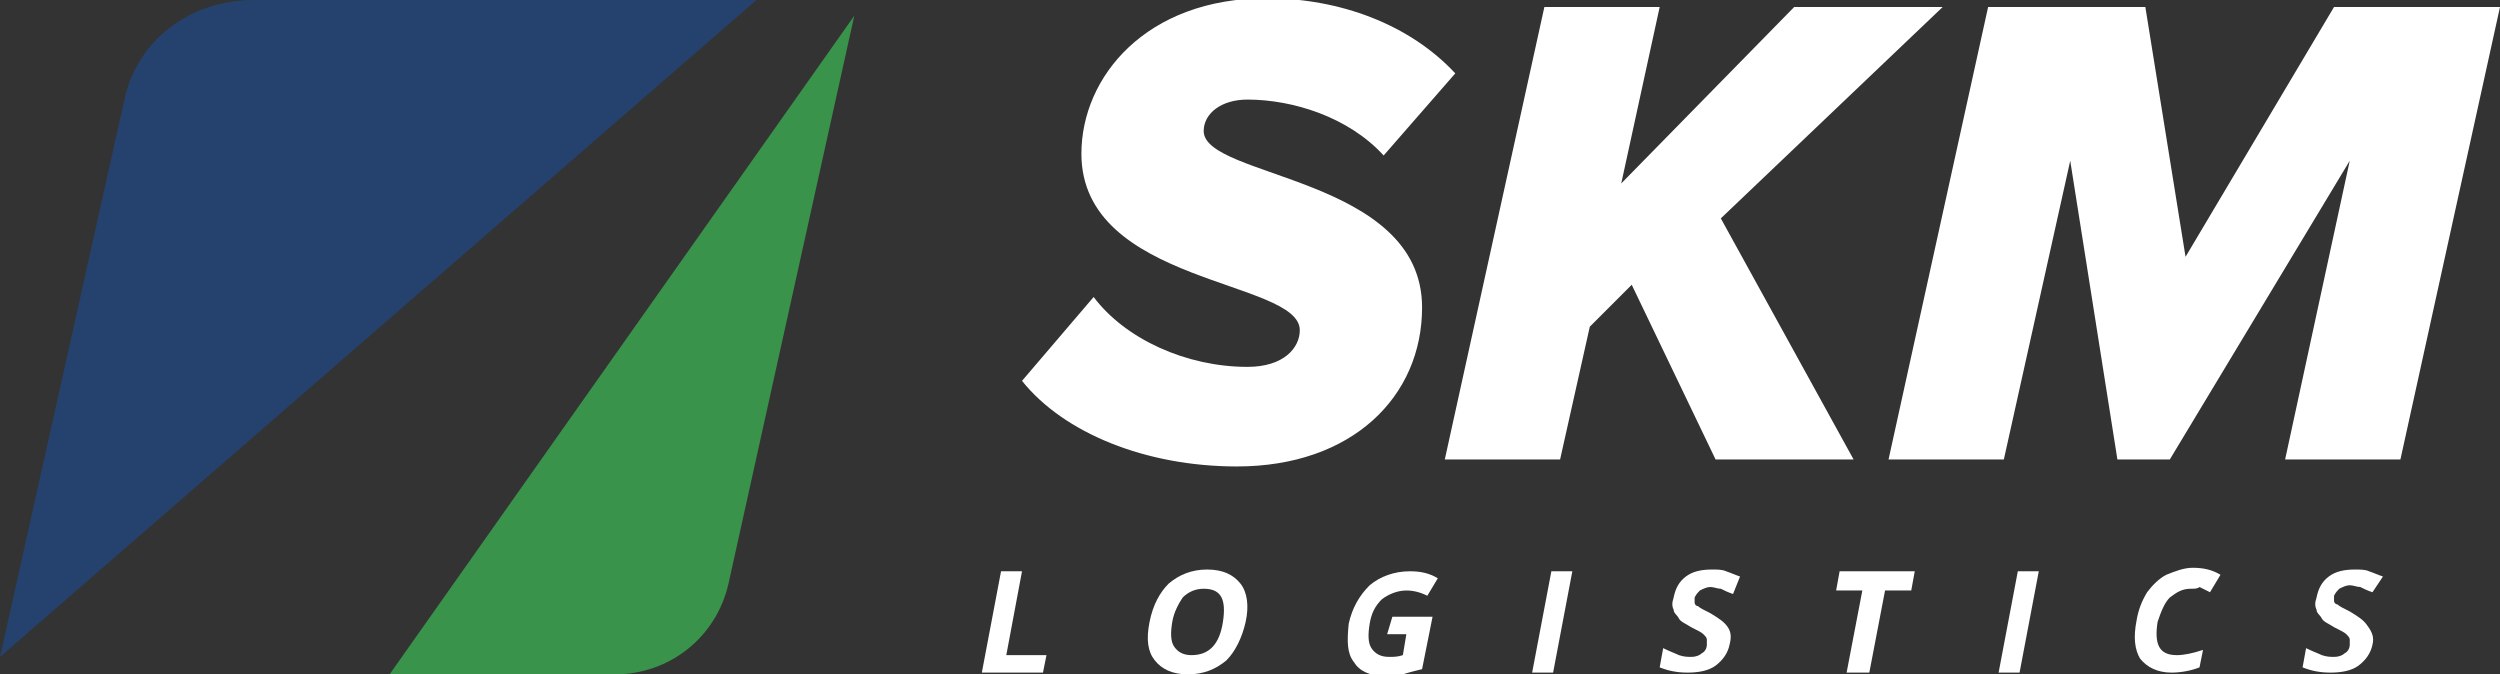
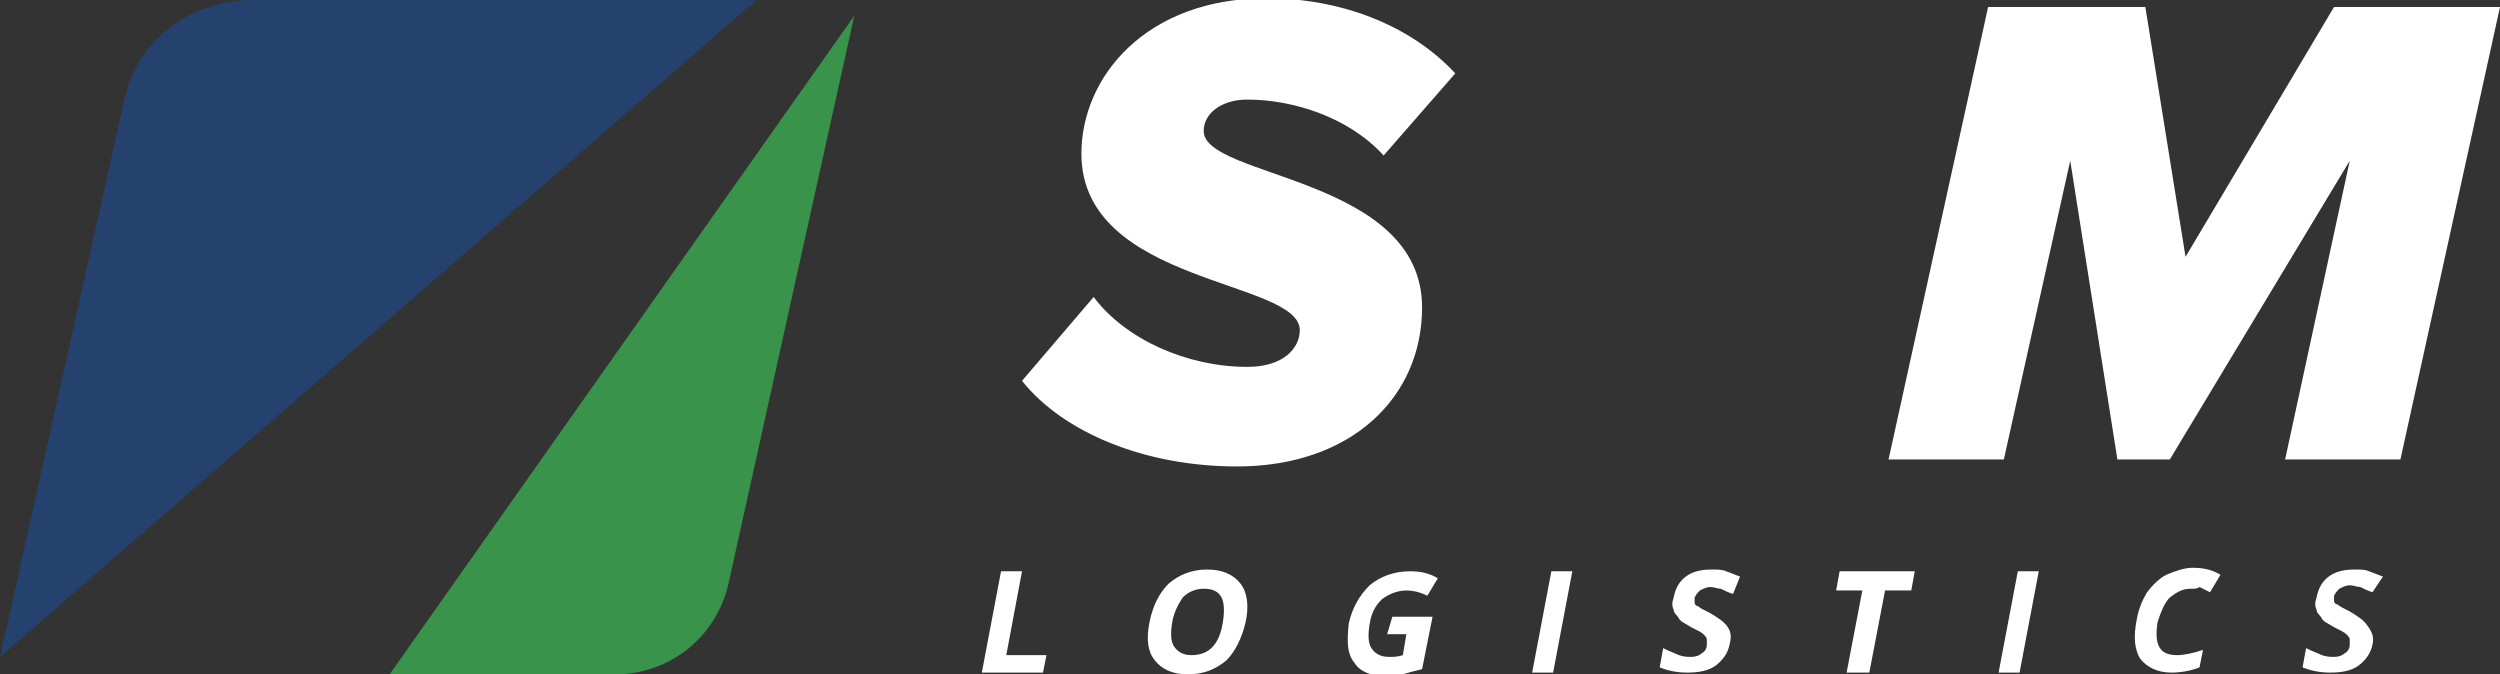
<svg xmlns="http://www.w3.org/2000/svg" xmlns:xlink="http://www.w3.org/1999/xlink" version="1.1" id="Слой_1" x="0px" y="0px" viewBox="0 0 143.1 38.6" style="enable-background:new 0 0 143.1 38.6;" xml:space="preserve">
  <rect x="0" y="0" width="143.1" height="38.6" fill="#333333" stroke="none" />
  <style type="text/css">
	.st0{clip-path:url(#SVGID_2_);fill:#24426D;}
	.st1{clip-path:url(#SVGID_2_);fill:#3A934A;}
	.st2{clip-path:url(#SVGID_2_);fill:#FFFFFF;}
</style>
  <g>
    <defs>
      <rect id="SVGID_1_" y="0" width="143.1" height="38.6" />
    </defs>
    <clipPath id="SVGID_2_">
      <use xlink:href="#SVGID_1_" style="overflow:visible;" />
    </clipPath>
    <path class="st0" d="M0,37.6L43.3,0H14.5c-3.6,0-6.7,2.3-7.4,5.8L0,37.6z" />
    <path class="st1" d="M48.9,0.9L22.3,38.6h12.9c3.1,0,5.8-2.1,6.5-5.2L48.9,0.9z" />
    <polygon class="st2" points="56.2,38.5 57.3,32.7 58.5,32.7 57.6,37.5 59.9,37.5 59.7,38.5  " />
    <path class="st2" d="M71.3,35.6c-0.2,0.9-0.6,1.7-1.1,2.2c-0.6,0.5-1.3,0.8-2.2,0.8c-0.9,0-1.5-0.3-1.9-0.8   c-0.4-0.5-0.5-1.2-0.3-2.2c0.2-1,0.6-1.7,1.1-2.2c0.6-0.5,1.3-0.8,2.2-0.8c0.9,0,1.5,0.3,1.9,0.8C71.4,33.9,71.5,34.7,71.3,35.6    M67.1,35.6c-0.1,0.6-0.1,1.1,0.1,1.4c0.2,0.3,0.5,0.5,1,0.5c1,0,1.6-0.6,1.8-1.9c0.2-1.3-0.1-1.9-1.1-1.9c-0.5,0-0.9,0.2-1.2,0.5   C67.5,34.5,67.2,35,67.1,35.6" />
    <path class="st2" d="M79.7,35.3H82l-0.6,3c-0.4,0.1-0.8,0.2-1.1,0.3c-0.3,0-0.7,0.1-1,0.1c-0.9,0-1.5-0.3-1.8-0.8   c-0.4-0.5-0.4-1.2-0.3-2.2c0.2-0.9,0.6-1.6,1.2-2.2c0.6-0.5,1.4-0.8,2.3-0.8c0.6,0,1.1,0.1,1.6,0.4l-0.6,1   c-0.4-0.2-0.8-0.3-1.2-0.3c-0.5,0-1,0.2-1.4,0.5c-0.4,0.4-0.6,0.8-0.7,1.4c-0.1,0.6-0.1,1.1,0.1,1.4c0.2,0.3,0.5,0.5,1,0.5   c0.3,0,0.5,0,0.8-0.1l0.2-1.2h-1.1L79.7,35.3z" />
    <polygon class="st2" points="87.7,38.5 88.8,32.7 90,32.7 88.9,38.5  " />
    <path class="st2" d="M99,36.9c-0.1,0.5-0.4,0.9-0.8,1.2c-0.4,0.3-1,0.4-1.6,0.4c-0.6,0-1.1-0.1-1.6-0.3l0.2-1.1   c0.4,0.2,0.7,0.3,0.9,0.4c0.3,0.1,0.5,0.1,0.7,0.1c0.3,0,0.5-0.1,0.6-0.2c0.2-0.1,0.3-0.3,0.3-0.5c0-0.1,0-0.2,0-0.3   c0-0.1-0.1-0.2-0.2-0.3c-0.1-0.1-0.3-0.2-0.7-0.4c-0.3-0.2-0.6-0.3-0.7-0.5c-0.1-0.2-0.3-0.3-0.3-0.5c-0.1-0.2-0.1-0.4,0-0.7   c0.1-0.5,0.3-0.9,0.7-1.2c0.4-0.3,0.9-0.4,1.5-0.4c0.3,0,0.6,0,0.8,0.1c0.3,0.1,0.5,0.2,0.8,0.3L99.2,34c-0.3-0.1-0.5-0.2-0.7-0.3   c-0.2,0-0.4-0.1-0.6-0.1c-0.2,0-0.4,0.1-0.6,0.2c-0.1,0.1-0.2,0.2-0.3,0.4c0,0.1,0,0.2,0,0.3c0,0.1,0.1,0.2,0.2,0.2   c0.1,0.1,0.3,0.2,0.7,0.4c0.5,0.3,0.8,0.5,1,0.8C99.1,36.2,99.1,36.5,99,36.9" />
    <polygon class="st2" points="107,38.5 105.7,38.5 106.6,33.8 105.1,33.8 105.3,32.7 109.6,32.7 109.4,33.8 107.9,33.8  " />
    <polygon class="st2" points="114.4,38.5 115.5,32.7 116.7,32.7 115.6,38.5  " />
    <path class="st2" d="M125.4,33.7c-0.5,0-0.8,0.2-1.2,0.5c-0.3,0.3-0.5,0.8-0.7,1.4c-0.2,1.3,0.1,1.9,1.1,1.9c0.4,0,0.9-0.1,1.5-0.3   l-0.2,1c-0.5,0.2-1.1,0.3-1.6,0.3c-0.8,0-1.4-0.3-1.8-0.8c-0.3-0.5-0.4-1.2-0.2-2.2c0.1-0.6,0.3-1.1,0.6-1.6c0.3-0.4,0.7-0.8,1.1-1   c0.5-0.2,1-0.4,1.5-0.4c0.6,0,1.1,0.1,1.6,0.4l-0.6,1c-0.2-0.1-0.4-0.2-0.6-0.3C125.8,33.7,125.6,33.7,125.4,33.7" />
    <path class="st2" d="M135.8,36.9c-0.1,0.5-0.4,0.9-0.8,1.2c-0.4,0.3-1,0.4-1.6,0.4c-0.6,0-1.1-0.1-1.6-0.3l0.2-1.1   c0.4,0.2,0.7,0.3,0.9,0.4c0.3,0.1,0.5,0.1,0.7,0.1c0.3,0,0.5-0.1,0.6-0.2c0.2-0.1,0.3-0.3,0.3-0.5c0-0.1,0-0.2,0-0.3   c0-0.1-0.1-0.2-0.2-0.3c-0.1-0.1-0.3-0.2-0.7-0.4c-0.3-0.2-0.6-0.3-0.7-0.5c-0.1-0.2-0.3-0.3-0.3-0.5c-0.1-0.2-0.1-0.4,0-0.7   c0.1-0.5,0.3-0.9,0.7-1.2c0.4-0.3,0.9-0.4,1.5-0.4c0.3,0,0.6,0,0.8,0.1c0.3,0.1,0.5,0.2,0.8,0.3l-0.6,0.9c-0.3-0.1-0.5-0.2-0.7-0.3   c-0.2,0-0.4-0.1-0.6-0.1c-0.2,0-0.4,0.1-0.6,0.2c-0.1,0.1-0.2,0.2-0.3,0.4c0,0.1,0,0.2,0,0.3c0,0.1,0.1,0.2,0.2,0.2   c0.1,0.1,0.3,0.2,0.7,0.4c0.5,0.3,0.8,0.5,1,0.8C135.8,36.2,135.9,36.5,135.8,36.9" />
    <path class="st2" d="M58.5,21.8l4.1-4.8c1.8,2.4,5.3,4,8.8,4c2.1,0,3-1.1,3-2.1c0-2.9-12.5-2.6-12.5-10.1c0-4.4,3.7-8.9,10.6-8.9   c4.2,0,8.2,1.5,10.8,4.3l-4.1,4.7c-2-2.2-5.2-3.2-7.8-3.2c-1.5,0-2.5,0.8-2.5,1.8c0,2.7,12.5,2.6,12.5,10.1c0,5.1-4,9.1-10.6,9.1   C65.6,26.7,60.9,24.8,58.5,21.8" />
-     <polygon class="st2" points="98.2,26.3 93.4,16.3 91,18.7 89.3,26.3 82.7,26.3 88.4,0.4 95,0.4 92.8,10.5 102.7,0.4 111.2,0.4    98.5,12.5 106.1,26.3  " />
    <polygon class="st2" points="130.8,26.3 134.5,9.2 124.2,26.3 121.2,26.3 118.5,9.2 114.7,26.3 108.1,26.3 113.8,0.4 122.8,0.4    125.1,14.7 133.6,0.4 143.1,0.4 137.4,26.3  " />
  </g>
</svg>